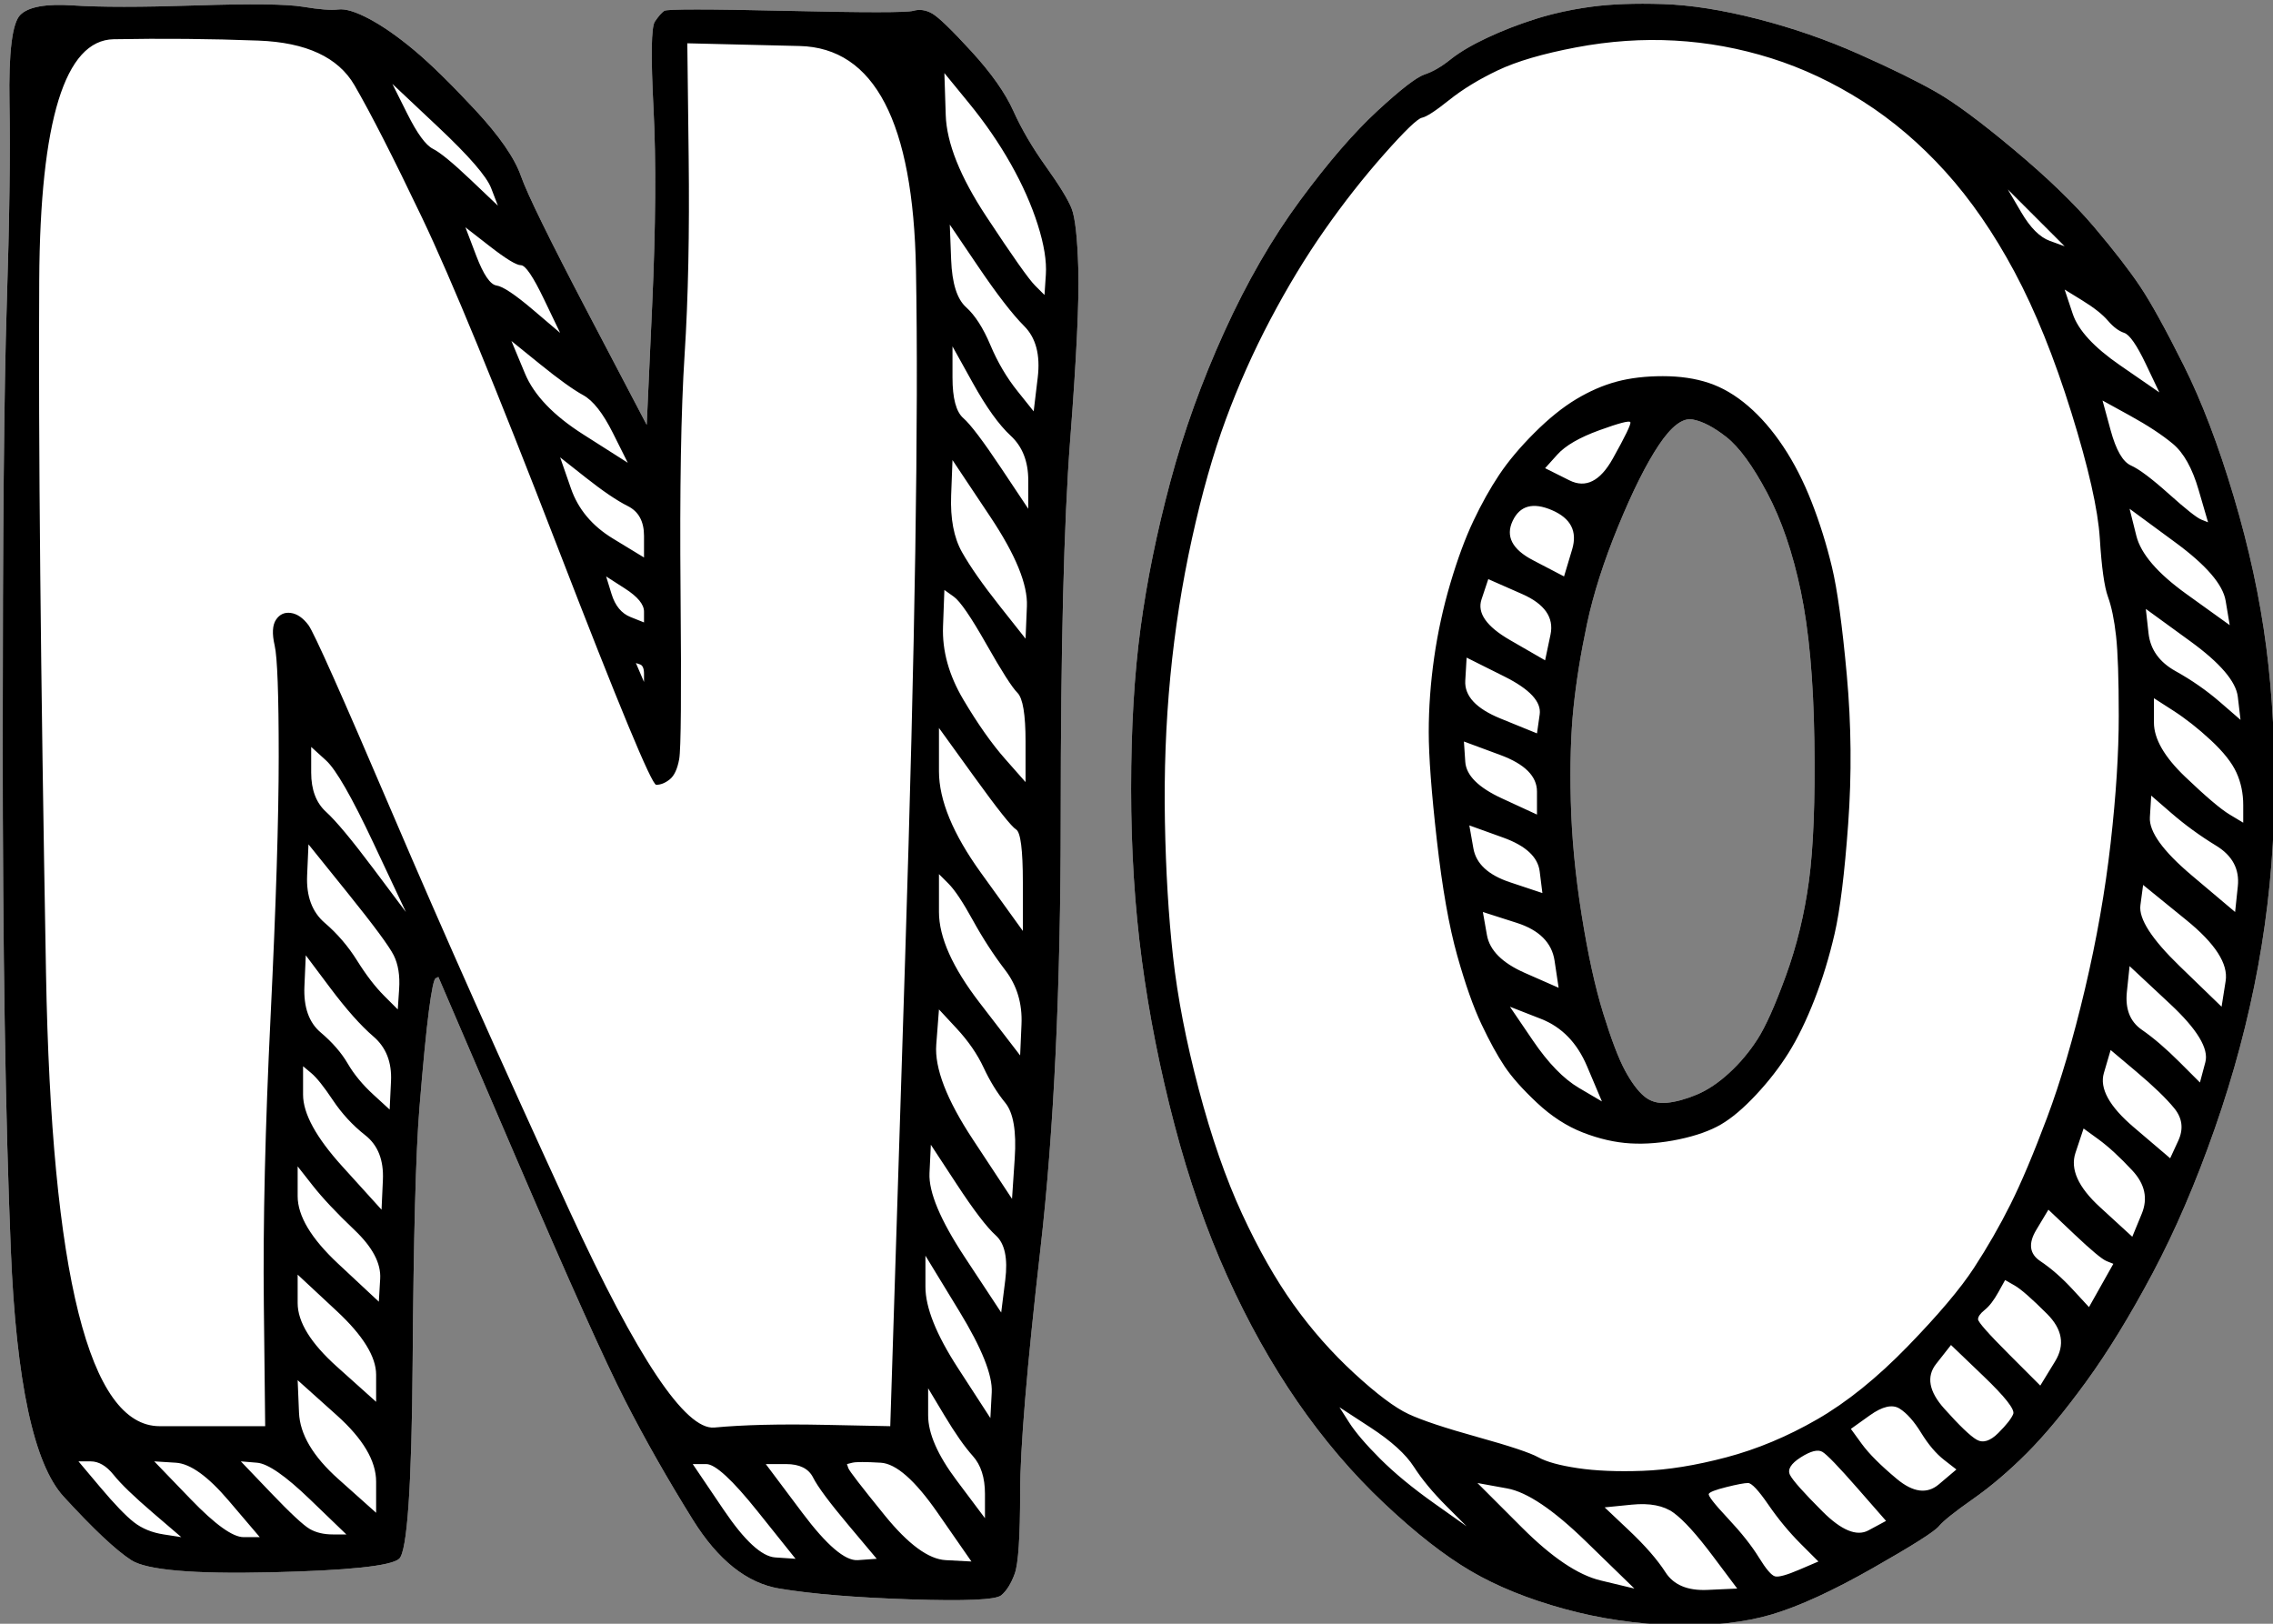
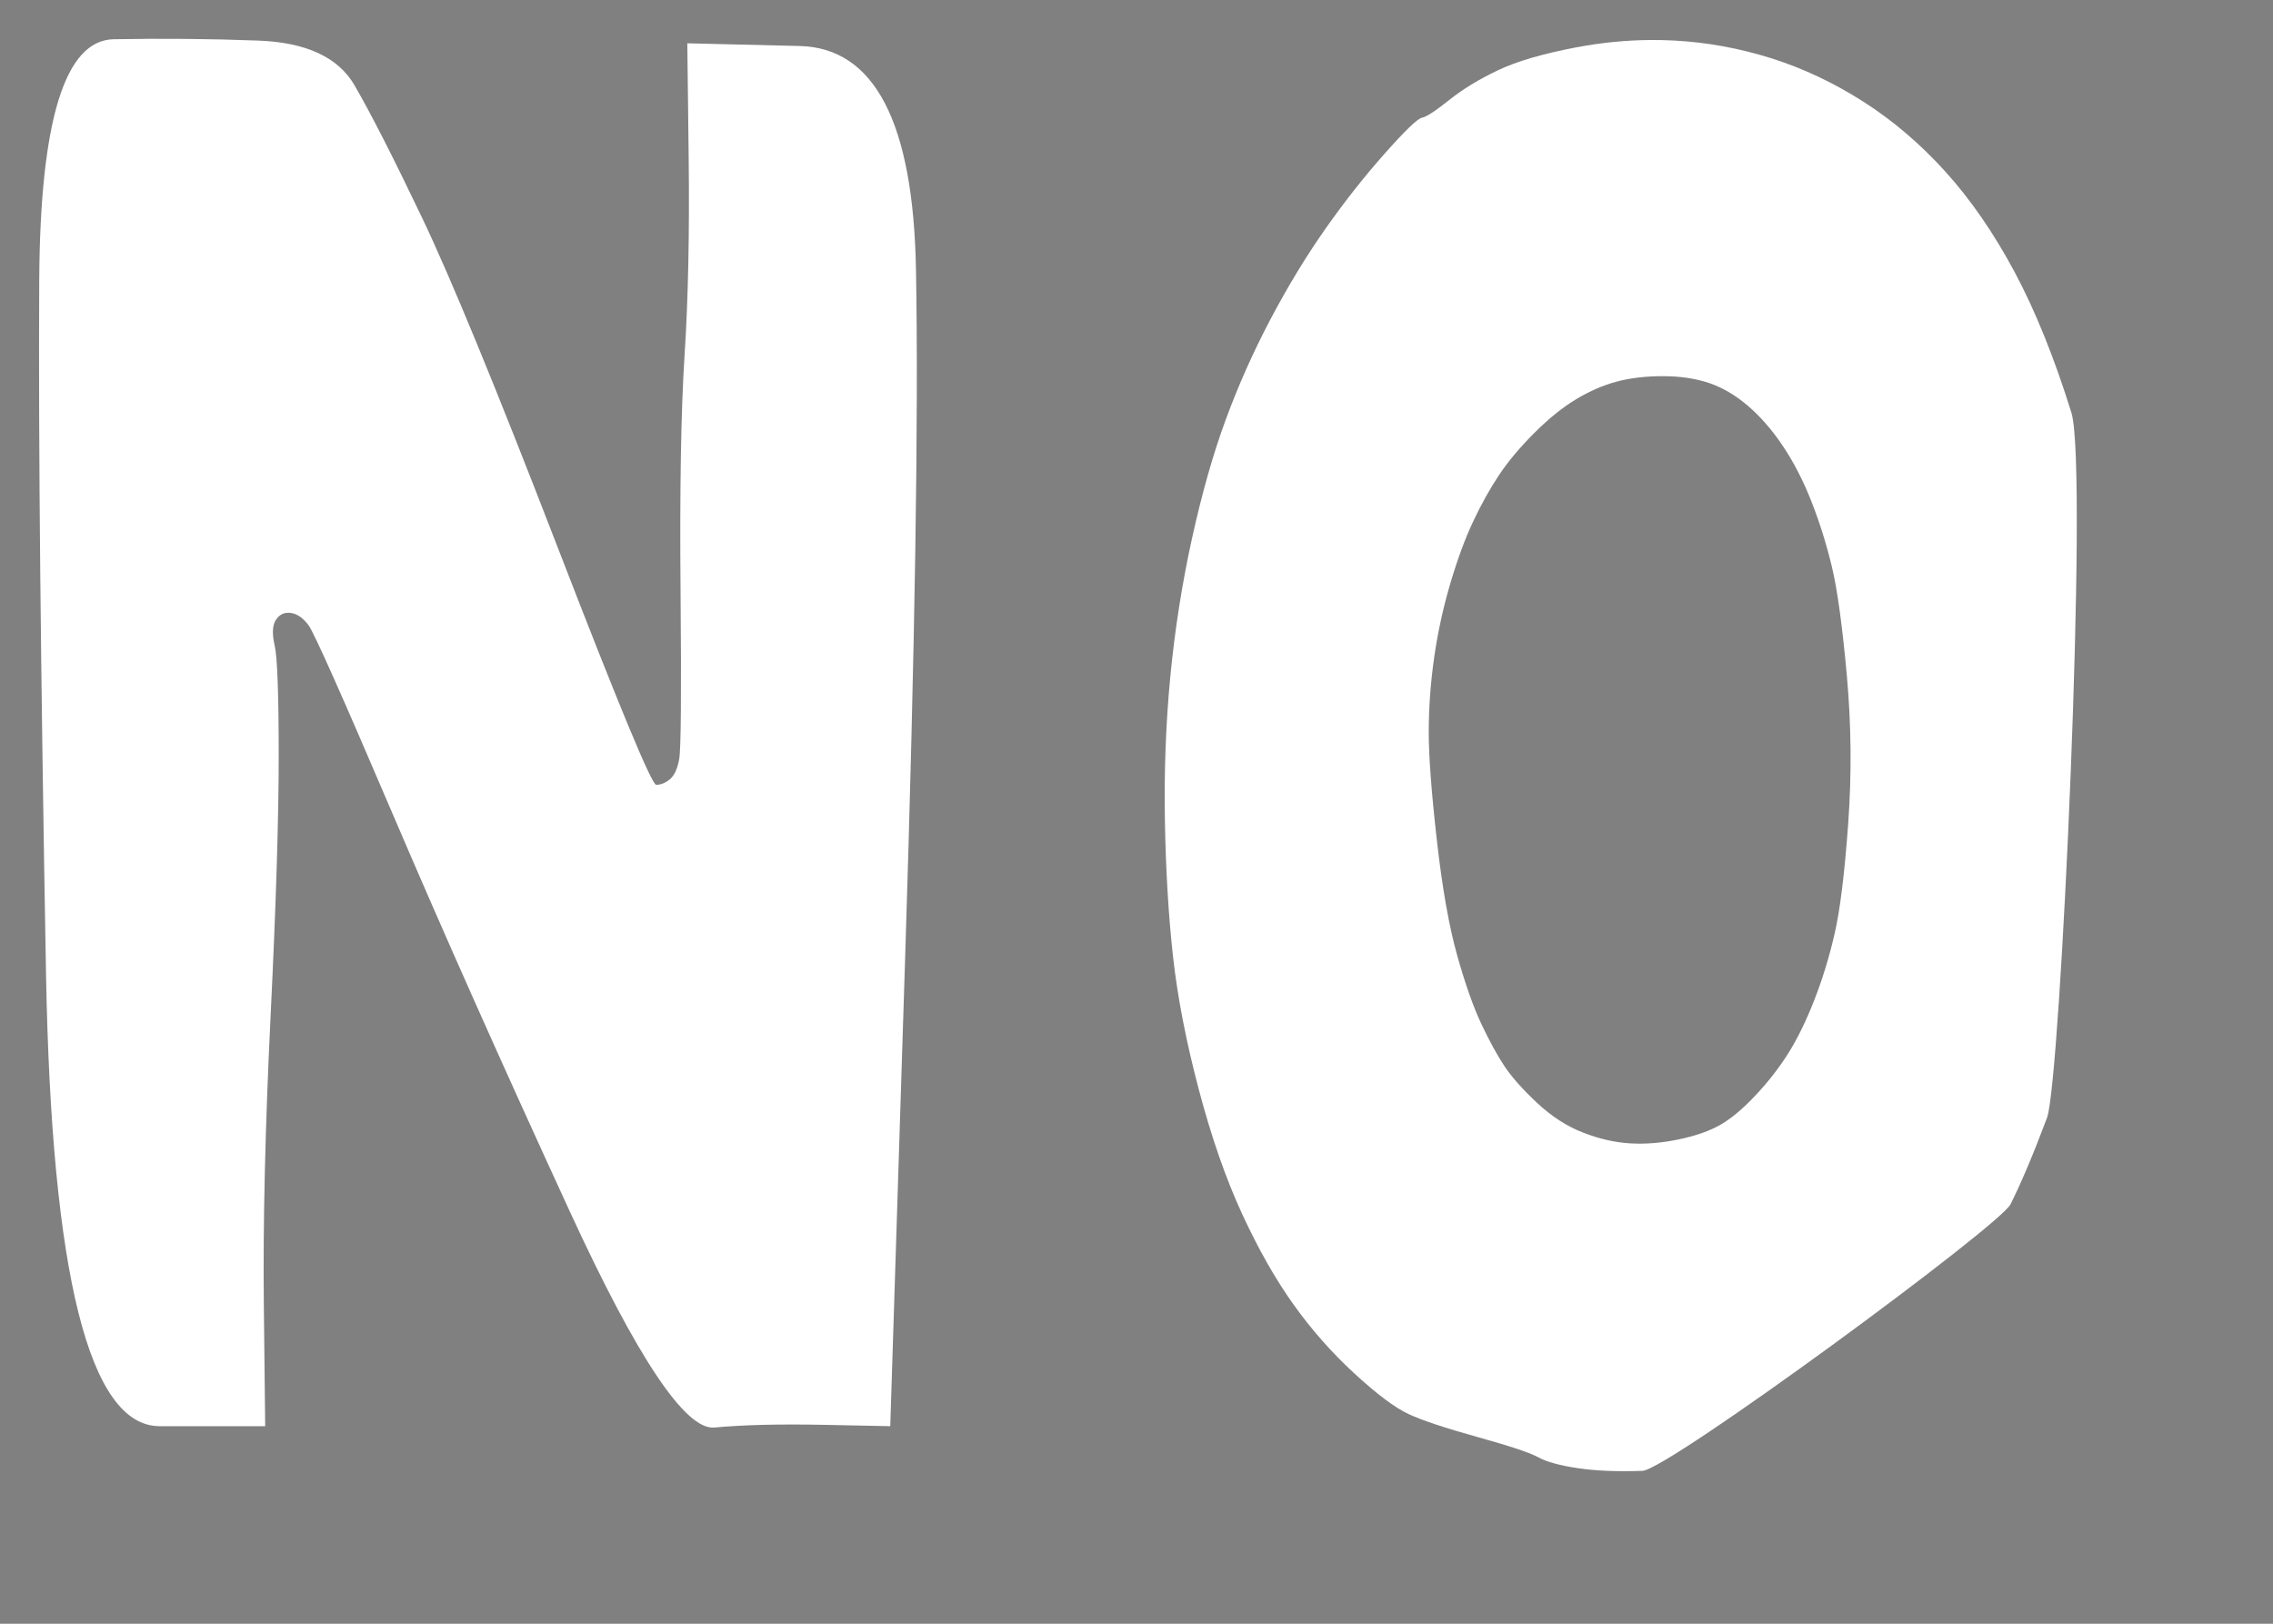
<svg xmlns="http://www.w3.org/2000/svg" height="100%" stroke-miterlimit="10" style="fill-rule:nonzero;clip-rule:evenodd;stroke-linecap:round;stroke-linejoin:round;" version="1.1" viewBox="0 0 840 600" width="100%" xml:space="preserve">
  <rect x="0" y="0" width="840" height="600" fill="#808080" stroke="none" />
  <defs />
  <clipPath id="ArtboardFrame">
    <rect height="600" width="840" x="0" y="0" />
  </clipPath>
  <g clip-path="url(#ArtboardFrame)" id="Layer-1">
-     <path d="M7.5 5.5C4.5 8.5 3.167 19.333 3.5 38C3.833 56.667 3.5 81.5 2.5 112.5C1.5 143.5 1 197.333 1 274C1 350.667 2 413.333 4 462C6 510.667 12.5 541 23.5 553C34.5 565 42.833 572.833 48.5 576.5C54.167 580.167 71.333 581.667 100 581C128.667 580.333 144.5 578.667 147.5 576C150.5 573.333 152.167 549 152.5 503C152.833 457 153.667 425.833 155 409.5C156.333 393.167 157.5 381.167 158.5 373.5C159.5 365.833 160.333 361.833 161 361.5C161.333 361.333 161.667 361.167 162 361C171.667 383.5 181.333 406 191 428.5C210.333 473.5 223.667 503.167 231 517.5C238.333 531.833 246.667 546.5 256 561.5C265.333 576.5 276 585 288 587C300 589 316.167 590.333 336.5 591C356.833 591.667 368 591.167 370 589.5C372 587.833 373.667 585.167 375 581.5C376.333 577.833 377 567.833 377 551.5C377 535.167 379.5 505.167 384.5 461.5C389.5 417.833 392 364.667 392 302C392 239.333 393.167 192.833 395.5 162.5C397.833 132.167 398.833 111.167 398.5 99.5C398.167 87.833 397.333 80.333 396 77C394.667 73.667 391.5 68.5 386.5 61.5C381.5 54.5 377.5 47.667 374.5 41C371.5 34.333 366.333 27 359 19C351.667 11 346.833 6.333 344.5 5C342.167 3.667 339.833 3.333 337.5 4C335.167 4.667 319.5 4.667 290.5 4C261.5 3.333 246.5 3.333 245.5 4C244.5 4.667 243.333 6 242 8C240.667 10 240.5 20.667 241.5 40C242.5 59.333 242.333 83.667 241 113C240.333 127.667 239.667 142.333 239 157C231.833 143.333 224.667 129.667 217.5 116C203.167 88.667 194.833 71.667 192.5 65C190.167 58.333 184.5 50.167 175.5 40.5C166.5 30.833 159 23.5 153 18.5C147 13.5 141.5 9.667 136.5 7C131.5 4.333 127.667 3.167 125 3.5C122.333 3.833 118 3.5 112 2.5C106 1.5 92.833 1.333 72.5 2C52.167 2.667 37 2.667 27 2C17 1.333 10.5 2.5 7.5 5.5Z" fill="#ffffff" fill-rule="nonzero" opacity="1" stroke="none" />
    <path d="M95.5 15C113.167 15.667 125 21.167 131 31.5C137 41.833 145.333 58.167 156 80.5C166.667 102.833 183.333 143.333 206 202C228.667 260.667 240.833 290 242.5 290C244.167 290 245.833 289.333 247.5 288C249.167 286.667 250.333 284.167 251 280.5C251.667 276.833 251.833 256.167 251.5 218.5C251.167 180.833 251.667 151.667 253 131C254.333 110.333 254.833 86 254.5 58C254.333 44 254.167 30 254 16C267.833 16.333 281.667 16.667 295.5 17C323.167 17.667 337.5 45.167 338.5 99.5C339.5 153.833 338.167 238.667 334.5 354C332.667 411.667 330.833 469.333 329 527C320.833 526.833 312.667 526.667 304.5 526.5C288.167 526.167 274.667 526.5 264 527.5C253.333 528.5 235.5 501.833 210.5 447.5C185.5 393.167 163.667 344.167 145 300.5C126.333 256.833 116 233.667 114 231C112 228.333 109.833 226.833 107.5 226.5C105.167 226.167 103.333 227 102 229C100.667 231 100.5 234.167 101.5 238.5C102.5 242.833 103 256.5 103 279.5C103 302.5 102 334.5 100 375.5C98 416.5 97.167 452 97.5 482C97.667 497 97.833 512 98 527C85 527 72 527 59 527C33 527 19 471.167 17 359.5C15 247.833 14.167 162.5 14.5 103.5C14.833 44.5 24 14.833 42 14.5C60 14.167 77.833 14.333 95.5 15Z" fill="#ffffff" fill-rule="nonzero" opacity="1" stroke="none" />
-     <path d="M600.125 1.5C595.708 1.667 591.667 2 588 2.5C580.667 3.5 573.833 5 567.5 7C561.167 9 555.167 11.333 549.5 14C543.833 16.667 539.333 19.333 536 22C532.667 24.667 529.5 26.5 526.5 27.5C523.5 28.5 517.667 33 509 41C500.333 49 490.833 60 480.5 74C470.167 88 460.833 104.167 452.5 122.5C444.167 140.833 437.5 159.333 432.5 178C427.5 196.667 423.833 214.667 421.5 232C419.167 249.333 418 269.167 418 291.5C418 313.833 419.333 335 422 355C424.667 375 428.667 395.167 434 415.5C439.333 435.833 445.833 454.5 453.5 471.5C461.167 488.5 469.833 504 479.5 518C489.167 532 499.833 544.5 511.5 555.5C523.167 566.5 533.833 574.833 543.5 580.5C553.167 586.167 564.667 590.833 578 594.5C591.333 598.167 605 600.167 619 600.5C633 600.833 645 599.5 655 596.5C665 593.5 677.333 587.833 692 579.5C706.667 571.167 714.833 566 716.5 564C718.167 562 722.333 558.667 729 554C735.667 549.333 742.333 543.667 749 537C755.667 530.333 763 521.5 771 510.5C779 499.5 787.167 486.167 795.5 470.5C803.833 454.833 811.5 437 818.5 417C825.5 397 830.833 377 834.5 357C838.167 337 840.167 316.833 840.5 296.5C840.833 276.167 839.833 257 837.5 239C835.167 221 831.167 202.5 825.5 183.5C819.833 164.5 813.667 148.333 807 135C800.333 121.667 795 112 791 106C787 100 781.333 92.667 774 84C766.667 75.333 756.833 65.833 744.5 55.5C732.167 45.167 722.5 38 715.5 34C708.5 30 699 25.333 687 20C675 14.667 662.5 10.333 649.5 7C636.5 3.667 624.833 1.833 614.5 1.5C609.333 1.333 604.542 1.333 600.125 1.5ZM625.5 155C629.167 155.667 633.333 157.833 638 161.5C642.667 165.167 647.667 172 653 182C658.333 192 662.5 204.167 665.5 218.5C668.5 232.833 670.167 251.167 670.5 273.5C670.833 295.833 670.167 313.167 668.5 325.5C666.833 337.833 664 349.5 660 360.5C656 371.5 652.5 379.333 649.5 384C646.5 388.667 643 392.833 639 396.5C635 400.167 631 402.833 627 404.5C623 406.167 619.333 407.167 616 407.5C612.667 407.833 609.833 407 607.5 405C605.167 403 602.833 399.833 600.5 395.5C598.167 391.167 595.5 384.167 592.5 374.5C589.5 364.833 586.833 352.667 584.5 338C582.167 323.333 580.833 309.333 580.5 296C580.167 282.667 580.5 271.167 581.5 261.5C582.5 251.833 584.167 241.5 586.5 230.5C588.833 219.5 592.667 207.5 598 194.5C603.333 181.5 608.333 171.5 613 164.5C617.667 157.5 621.833 154.333 625.5 155Z" fill="#ffffff" fill-rule="nonzero" opacity="1" stroke="none" />
    <path d="M609.969 14.781C600.906 14.844 591.75 15.75 582.5 17.5C570.167 19.833 560.5 22.667 553.5 26C546.5 29.333 540.5 33 535.5 37C530.5 41 527.167 43.167 525.5 43.5C523.833 43.833 519.167 48.333 511.5 57C503.833 65.667 496.5 75 489.5 85C482.5 95 475.833 106 469.5 118C463.167 130 457.667 142.333 453 155C448.333 167.667 444.167 182.333 440.5 199C436.833 215.667 434.167 232.667 432.5 250C430.833 267.333 430.167 285.167 430.5 303.5C430.833 321.833 431.833 338.5 433.5 353.5C435.167 368.5 438.333 384.833 443 402.5C447.667 420.167 453 435.5 459 448.5C465 461.5 471.333 472.667 478 482C484.667 491.333 492.167 499.833 500.5 507.5C508.833 515.167 515.5 520.167 520.5 522.5C525.5 524.833 534 527.667 546 531C558 534.333 565.5 536.833 568.5 538.5C571.5 540.167 576.333 541.5 583 542.5C589.667 543.5 597.667 543.833 607 543.5C616.333 543.167 739 453 743 445C747 437 751.5 426.333 756.5 413C761.5 399.667 771.833 172.833 765.5 152.5C759.167 132.167 752.167 114.833 744.5 100.5C736.833 86.167 728.333 73.833 719 63.5C709.667 53.167 699.5 44.5 688.5 37.5C677.5 30.5 666.167 25.167 654.5 21.5C642.833 17.833 631 15.667 619 15C616 14.833 612.99 14.76 609.969 14.781ZM614.5 139C620.833 139 626.5 139.833 631.5 141.5C636.5 143.167 641.333 146 646 150C650.667 154 655 159 659 165C663 171 666.5 177.833 669.5 185.5C672.5 193.167 675 201.167 677 209.5C679 217.833 680.833 231.167 682.5 249.5C684.167 267.833 684.333 286.167 683 304.5C681.667 322.833 680 336.333 678 345C676 353.667 673.5 361.833 670.5 369.5C667.5 377.167 664.333 383.667 661 389C657.667 394.333 653.667 399.5 649 404.5C644.333 409.5 640 413.167 636 415.5C632 417.833 626.833 419.667 620.5 421C614.167 422.333 608.167 422.833 602.5 422.5C596.833 422.167 591 420.833 585 418.5C579 416.167 573.333 412.5 568 407.5C562.667 402.5 558.667 398 556 394C553.333 390 550.5 384.833 547.5 378.5C544.5 372.167 541.5 363.667 538.5 353C535.5 342.333 533 328.167 531 310.5C529 292.833 528 279.5 528 270.5C528 261.5 528.667 252.333 530 243C531.333 233.667 533.333 224.5 536 215.5C538.667 206.5 541.5 198.833 544.5 192.5C547.5 186.167 550.667 180.5 554 175.5C557.333 170.5 561.667 165.333 567 160C572.333 154.667 577.5 150.5 582.5 147.5C587.5 144.5 592.5 142.333 597.5 141C602.5 139.667 608.167 139 614.5 139Z" fill="#ffffff" fill-rule="nonzero" opacity="1" stroke="none" />
-     <path d="M7.5 5.5C4.5 8.5 3.167 19.333 3.5 38C3.833 56.667 3.5 81.5 2.5 112.5C1.5 143.5 1 197.333 1 274C1 350.667 2 413.333 4 462C6 510.667 12.5 541 23.5 553C34.5 565 42.833 572.833 48.5 576.5C54.167 580.167 71.333 581.667 100 581C128.667 580.333 144.5 578.667 147.5 576C150.5 573.333 152.167 549 152.5 503C152.833 457 153.667 425.833 155 409.5C156.333 393.167 157.5 381.167 158.5 373.5C159.5 365.833 160.333 361.833 161 361.5C161.333 361.333 161.667 361.167 162 361C171.667 383.5 181.333 406 191 428.5C210.333 473.5 223.667 503.167 231 517.5C238.333 531.833 246.667 546.5 256 561.5C265.333 576.5 276 585 288 587C300 589 316.167 590.333 336.5 591C356.833 591.667 368 591.167 370 589.5C372 587.833 373.667 585.167 375 581.5C376.333 577.833 377 567.833 377 551.5C377 535.167 379.5 505.167 384.5 461.5C389.5 417.833 392 364.667 392 302C392 239.333 393.167 192.833 395.5 162.5C397.833 132.167 398.833 111.167 398.5 99.5C398.167 87.833 397.333 80.333 396 77C394.667 73.667 391.5 68.5 386.5 61.5C381.5 54.5 377.5 47.667 374.5 41C371.5 34.333 366.333 27 359 19C351.667 11 346.833 6.333 344.5 5C342.167 3.667 339.833 3.333 337.5 4C335.167 4.667 319.5 4.667 290.5 4C261.5 3.333 246.5 3.333 245.5 4C244.5 4.667 243.333 6 242 8C240.667 10 240.5 20.667 241.5 40C242.5 59.333 242.333 83.667 241 113C240.333 127.667 239.667 142.333 239 157C231.833 143.333 224.667 129.667 217.5 116C203.167 88.667 194.833 71.667 192.5 65C190.167 58.333 184.5 50.167 175.5 40.5C166.5 30.833 159 23.5 153 18.5C147 13.5 141.5 9.667 136.5 7C131.5 4.333 127.667 3.167 125 3.5C122.333 3.833 118 3.5 112 2.5C106 1.5 92.833 1.333 72.5 2C52.167 2.667 37 2.667 27 2C17 1.333 10.5 2.5 7.5 5.5ZM588 2.5C580.667 3.5 573.833 5 567.5 7C561.167 9 555.167 11.333 549.5 14C543.833 16.667 539.333 19.333 536 22C532.667 24.667 529.5 26.5 526.5 27.5C523.5 28.5 517.667 33 509 41C500.333 49 490.833 60 480.5 74C470.167 88 460.833 104.167 452.5 122.5C444.167 140.833 437.5 159.333 432.5 178C427.5 196.667 423.833 214.667 421.5 232C419.167 249.333 418 269.167 418 291.5C418 313.833 419.333 335 422 355C424.667 375 428.667 395.167 434 415.5C439.333 435.833 445.833 454.5 453.5 471.5C461.167 488.5 469.833 504 479.5 518C489.167 532 499.833 544.5 511.5 555.5C523.167 566.5 533.833 574.833 543.5 580.5C553.167 586.167 564.667 590.833 578 594.5C591.333 598.167 605 600.167 619 600.5C633 600.833 645 599.5 655 596.5C665 593.5 677.333 587.833 692 579.5C706.667 571.167 714.833 566 716.5 564C718.167 562 722.333 558.667 729 554C735.667 549.333 742.333 543.667 749 537C755.667 530.333 763 521.5 771 510.5C779 499.5 787.167 486.167 795.5 470.5C803.833 454.833 811.5 437 818.5 417C825.5 397 830.833 377 834.5 357C838.167 337 840.167 316.833 840.5 296.5C840.833 276.167 839.833 257 837.5 239C835.167 221 831.167 202.5 825.5 183.5C819.833 164.5 813.667 148.333 807 135C800.333 121.667 795 112 791 106C787 100 781.333 92.667 774 84C766.667 75.333 756.833 65.833 744.5 55.5C732.167 45.167 722.5 38 715.5 34C708.5 30 699 25.333 687 20C675 14.667 662.5 10.333 649.5 7C636.5 3.667 624.833 1.833 614.5 1.5C604.167 1.167 595.333 1.5 588 2.5ZM95.5 15C113.167 15.667 125 21.167 131 31.5C137 41.833 145.333 58.167 156 80.5C166.667 102.833 183.333 143.333 206 202C228.667 260.667 240.833 290 242.5 290C244.167 290 245.833 289.333 247.5 288C249.167 286.667 250.333 284.167 251 280.5C251.667 276.833 251.833 256.167 251.5 218.5C251.167 180.833 251.667 151.667 253 131C254.333 110.333 254.833 86 254.5 58C254.333 44 254.167 30 254 16C267.833 16.333 281.667 16.667 295.5 17C323.167 17.667 337.5 45.167 338.5 99.5C339.5 153.833 338.167 238.667 334.5 354C332.667 411.667 330.833 469.333 329 527C320.833 526.833 312.667 526.667 304.5 526.5C288.167 526.167 274.667 526.5 264 527.5C253.333 528.5 235.5 501.833 210.5 447.5C185.5 393.167 163.667 344.167 145 300.5C126.333 256.833 116 233.667 114 231C112 228.333 109.833 226.833 107.5 226.5C105.167 226.167 103.333 227 102 229C100.667 231 100.5 234.167 101.5 238.5C102.5 242.833 103 256.5 103 279.5C103 302.5 102 334.5 100 375.5C98 416.5 97.167 452 97.5 482C97.667 497 97.833 512 98 527C85 527 72 527 59 527C33 527 19 471.167 17 359.5C15 247.833 14.167 162.5 14.5 103.5C14.833 44.5 24 14.833 42 14.5C60 14.167 77.833 14.333 95.5 15ZM619 15C631 15.667 642.833 17.833 654.5 21.5C666.167 25.167 677.5 30.5 688.5 37.5C699.5 44.5 709.667 53.167 719 63.5C728.333 73.833 736.833 86.167 744.5 100.5C752.167 114.833 759.167 132.167 765.5 152.5C771.833 172.833 775.333 188.333 776 199C776.667 209.667 777.667 216.833 779 220.5C780.333 224.167 781.333 229 782 235C782.667 241 783 250.833 783 264.5C783 278.167 782 293.833 780 311.5C778 329.167 774.833 347.167 770.5 365.5C766.167 383.833 761.5 399.667 756.5 413C751.5 426.333 747 437 743 445C739 453 734.5 460.833 729.5 468.5C724.5 476.167 716.333 485.833 705 497.5C693.667 509.167 682.5 518.167 671.5 524.5C660.5 530.833 649.333 535.5 638 538.5C626.667 541.5 616.333 543.167 607 543.5C597.667 543.833 589.667 543.5 583 542.5C576.333 541.5 571.5 540.167 568.5 538.5C565.5 536.833 558 534.333 546 531C534 527.667 525.5 524.833 520.5 522.5C515.5 520.167 508.833 515.167 500.5 507.5C492.167 499.833 484.667 491.333 478 482C471.333 472.667 465 461.5 459 448.5C453 435.5 447.667 420.167 443 402.5C438.333 384.833 435.167 368.5 433.5 353.5C431.833 338.5 430.833 321.833 430.5 303.5C430.167 285.167 430.833 267.333 432.5 250C434.167 232.667 436.833 215.667 440.5 199C444.167 182.333 448.333 167.667 453 155C457.667 142.333 463.167 130 469.5 118C475.833 106 482.5 95 489.5 85C496.5 75 503.833 65.667 511.5 57C519.167 48.333 523.833 43.833 525.5 43.5C527.167 43.167 530.5 41 535.5 37C540.5 33 546.5 29.333 553.5 26C560.5 22.667 570.167 19.833 582.5 17.5C594.833 15.167 607 14.333 619 15ZM349 27C352 30.667 355 34.333 358 38C364 45.333 369.167 52.833 373.5 60.5C377.833 68.167 381.167 75.667 383.5 83C385.833 90.333 386.833 96.5 386.5 101.5C386.333 104 386.167 106.5 386 109C384.833 107.833 383.667 106.667 382.5 105.5C380.167 103.167 374.167 94.667 364.5 80C354.833 65.333 349.833 52.833 349.5 42.5C349.333 37.333 349.167 32.167 349 27ZM145 31C150.667 36.333 156.333 41.667 162 47C173.333 57.667 179.833 65.167 181.5 69.5C182.333 71.667 183.167 73.833 184 76C180.667 72.833 177.333 69.667 174 66.5C167.333 60.167 162.667 56.333 160 55C157.333 53.667 154.167 49.333 150.5 42C148.667 38.333 146.833 34.667 145 31ZM742 70C745.5 73.5 749 77 752.5 80.5C756 84 759.5 87.5 763 91C761.167 90.333 759.333 89.667 757.5 89C753.833 87.667 750.333 84.167 747 78.5C745.333 75.667 743.667 72.833 742 70ZM351 83C354.5 88.167 358 93.333 361.5 98.5C368.5 108.833 374.167 116.167 378.5 120.5C382.833 124.833 384.5 131.167 383.5 139.5C383 143.667 382.5 147.833 382 152C380 149.5 378 147 376 144.5C372 139.5 368.667 133.833 366 127.5C363.333 121.167 360.333 116.5 357 113.5C353.667 110.5 351.833 104.667 351.5 96C351.333 91.667 351.167 87.333 351 83ZM172 84C175 86.333 178 88.667 181 91C187 95.667 190.833 98 192.5 98C194.167 98 197 102.167 201 110.5C203 114.667 205 118.833 207 123C203.667 120.167 200.333 117.333 197 114.5C190.333 108.833 185.833 105.833 183.5 105.5C181.167 105.167 178.667 101.5 176 94.5C174.667 91 173.333 87.5 172 84ZM763 107C765.167 108.333 767.333 109.667 769.5 111C773.833 113.667 777 116.167 779 118.5C781 120.833 783 122.333 785 123C787 123.667 789.667 127.5 793 134.5C794.667 138 796.333 141.5 798 145C793.167 141.667 788.333 138.333 783.5 135C773.833 128.333 768 122 766 116C765 113 764 110 763 107ZM189 126C192.5 128.833 196 131.667 199.5 134.5C206.5 140.167 211.833 144 215.5 146C219.167 148 222.833 152.667 226.5 160C228.333 163.667 230.167 167.333 232 171C226.5 167.5 221 164 215.5 160.5C204.5 153.5 197.333 146 194 138C192.333 134 190.667 130 189 126ZM352 128C354.5 132.5 357 137 359.5 141.5C364.5 150.5 369.167 157 373.5 161C377.833 165 380 170.5 380 177.5C380 181 380 184.5 380 188C376.667 183 373.333 178 370 173C363.333 163 358.667 156.833 356 154.5C353.333 152.167 352 147.167 352 139.5C352 135.667 352 131.833 352 128ZM597.5 141C592.5 142.333 587.5 144.5 582.5 147.5C577.5 150.5 572.333 154.667 567 160C561.667 165.333 557.333 170.5 554 175.5C550.667 180.5 547.5 186.167 544.5 192.5C541.5 198.833 538.667 206.5 536 215.5C533.333 224.5 531.333 233.667 530 243C528.667 252.333 528 261.5 528 270.5C528 279.5 529 292.833 531 310.5C533 328.167 535.5 342.333 538.5 353C541.5 363.667 544.5 372.167 547.5 378.5C550.5 384.833 553.333 390 556 394C558.667 398 562.667 402.5 568 407.5C573.333 412.5 579 416.167 585 418.5C591 420.833 596.833 422.167 602.5 422.5C608.167 422.833 614.167 422.333 620.5 421C626.833 419.667 632 417.833 636 415.5C640 413.167 644.333 409.5 649 404.5C653.667 399.5 657.667 394.333 661 389C664.333 383.667 667.5 377.167 670.5 369.5C673.5 361.833 676 353.667 678 345C680 336.333 681.667 322.833 683 304.5C684.333 286.167 684.167 267.833 682.5 249.5C680.833 231.167 679 217.833 677 209.5C675 201.167 672.5 193.167 669.5 185.5C666.5 177.833 663 171 659 165C655 159 650.667 154 646 150C641.333 146 636.5 143.167 631.5 141.5C626.5 139.833 620.833 139 614.5 139C608.167 139 602.5 139.667 597.5 141ZM777 148C780.333 149.833 783.667 151.667 787 153.5C793.667 157.167 799 160.667 803 164C807 167.333 810.167 173 812.5 181C813.667 185 814.833 189 816 193C815.167 192.667 814.333 192.333 813.5 192C811.833 191.333 807.833 188.167 801.5 182.5C795.167 176.833 790.5 173.333 787.5 172C784.5 170.667 782 166.333 780 159C779 155.333 778 151.667 777 148ZM625.5 155C629.167 155.667 633.333 157.833 638 161.5C642.667 165.167 647.667 172 653 182C658.333 192 662.5 204.167 665.5 218.5C668.5 232.833 670.167 251.167 670.5 273.5C670.833 295.833 670.167 313.167 668.5 325.5C666.833 337.833 664 349.5 660 360.5C656 371.5 652.5 379.333 649.5 384C646.5 388.667 643 392.833 639 396.5C635 400.167 631 402.833 627 404.5C623 406.167 619.333 407.167 616 407.5C612.667 407.833 609.833 407 607.5 405C605.167 403 602.833 399.833 600.5 395.5C598.167 391.167 595.5 384.167 592.5 374.5C589.5 364.833 586.833 352.667 584.5 338C582.167 323.333 580.833 309.333 580.5 296C580.167 282.667 580.5 271.167 581.5 261.5C582.5 251.833 584.167 241.5 586.5 230.5C588.833 219.5 592.667 207.5 598 194.5C603.333 181.5 608.333 171.5 613 164.5C617.667 157.5 621.833 154.333 625.5 155ZM602.5 156C602.833 156.667 600.667 161.167 596 169.5C591.333 177.833 586 180.5 580 177.5C577 176 574 174.5 571 173C572.5 171.333 574 169.667 575.5 168C578.5 164.667 583.667 161.667 591 159C598.333 156.333 602.167 155.333 602.5 156ZM207 169C210.167 171.5 213.333 174 216.5 176.5C222.833 181.5 228 185 232 187C236 189 238 192.667 238 198C238 200.667 238 203.333 238 206C234.167 203.667 230.333 201.333 226.5 199C218.833 194.333 213.667 188.167 211 180.5C209.667 176.667 208.333 172.833 207 169ZM352 170C356.667 177 361.333 184 366 191C375.333 205 379.833 216 379.5 224C379.333 228 379.167 232 379 236C375.833 232 372.667 228 369.5 224C363.167 216 358.5 209.333 355.5 204C352.5 198.667 351.167 191.667 351.5 183C351.667 178.667 351.833 174.333 352 170ZM573.5 188.5C580.5 191.5 583 196.333 581 203C580 206.333 579 209.667 578 213C574.167 211 570.333 209 566.5 207C558.833 203 556.333 198.167 559 192.5C561.667 186.833 566.5 185.5 573.5 188.5ZM787 188C792.667 192.167 798.333 196.333 804 200.5C815.333 208.833 821.5 216 822.5 222C823 225 823.5 228 824 231C818.667 227.167 813.333 223.333 808 219.5C797.333 211.833 791.167 204.667 789.5 198C788.667 194.667 787.833 191.333 787 188ZM224 213C226.333 214.5 228.667 216 231 217.5C235.667 220.5 238 223.333 238 226C238 227.333 238 228.667 238 230C236.333 229.333 234.667 228.667 233 228C229.667 226.667 227.333 223.833 226 219.5C225.333 217.333 224.667 215.167 224 213ZM550 214C554.167 215.833 558.333 217.667 562.5 219.5C570.833 223.167 574.333 228.167 573 234.5C572.333 237.667 571.667 240.833 571 244C566.667 241.5 562.333 239 558 236.5C549.333 231.5 545.833 226.5 547.5 221.5C548.333 219 549.167 216.5 550 214ZM349 218C350.167 218.833 351.333 219.667 352.5 220.5C354.833 222.167 358.833 228 364.5 238C370.167 248 374 254 376 256C378 258 379 264 379 274C379 279 379 284 379 289C376.5 286.167 374 283.333 371.5 280.5C366.5 274.833 361.333 267.5 356 258.5C350.667 249.5 348.167 240.5 348.5 231.5C348.667 227 348.833 222.5 349 218ZM793 225C798.5 229 804 233 809.5 237C820.5 245 826.333 251.833 827 257.5C827.333 260.333 827.667 263.167 828 266C825.5 263.833 823 261.667 820.5 259.5C815.5 255.167 810 251.333 804 248C798 244.667 794.667 240 794 234C793.667 231 793.333 228 793 225ZM542 243C546.667 245.333 551.333 247.667 556 250C565.333 254.667 569.667 259.333 569 264C568.667 266.333 568.333 268.667 568 271C563.5 269.167 559 267.333 554.5 265.5C545.5 261.833 541.167 257.167 541.5 251.5C541.667 248.667 541.833 245.833 542 243ZM235 245C235.5 245.167 236 245.333 236.5 245.5C237.5 245.833 238 247 238 249C238 250 238 251 238 252C237.5 250.833 237 249.667 236.5 248.5C236 247.333 235.5 246.167 235 245ZM796 258C798.333 259.5 800.667 261 803 262.5C807.667 265.5 812.333 269.167 817 273.5C821.667 277.833 824.833 281.833 826.5 285.5C828.167 289.167 829 293.167 829 297.5C829 299.667 829 301.833 829 304C827.333 303 825.667 302 824 301C820.667 299 815.167 294.333 807.5 287C799.833 279.667 796 273 796 267C796 264 796 261 796 258ZM347 269C351.333 275 355.667 281 360 287C368.667 299 373.833 305.5 375.5 306.5C377.167 307.5 378 314 378 326C378 332 378 338 378 344C372.833 336.833 367.667 329.667 362.5 322.5C352.167 308.167 347 295.667 347 285C347 279.667 347 274.333 347 269ZM541 274C545.5 275.667 550 277.333 554.5 279C563.5 282.333 568 286.833 568 292.5C568 295.333 568 298.167 568 301C563.667 299 559.333 297 555 295C546.333 291 541.833 286.5 541.5 281.5C541.333 279 541.167 276.5 541 274ZM115 276C116.833 277.667 118.667 279.333 120.5 281C124.167 284.333 130 294.5 138 311.5C142 320 146 328.5 150 337C146 331.667 142 326.333 138 321C130 310.333 124.167 303.333 120.5 300C116.833 296.667 115 291.833 115 285.5C115 282.333 115 279.167 115 276ZM795 294C797.5 296.167 800 298.333 802.5 300.5C807.5 304.833 813 308.833 819 312.5C825 316.167 827.667 321.167 827 327.5C826.667 330.667 826.333 333.833 826 337C820.667 332.5 815.333 328 810 323.5C799.333 314.5 794.167 307.333 794.5 302C794.667 299.333 794.833 296.667 795 294ZM543 305C547.167 306.5 551.333 308 555.5 309.5C563.833 312.5 568.333 316.667 569 322C569.333 324.667 569.667 327.333 570 330C566 328.667 562 327.333 558 326C550 323.333 545.5 319.167 544.5 313.5C544 310.667 543.5 307.833 543 305ZM114 312C118.833 318 123.667 324 128.5 330C138.167 342 143.833 349.667 145.5 353C147.167 356.333 147.833 360.5 147.5 365.5C147.333 368 147.167 370.5 147 373C145.333 371.333 143.667 369.667 142 368C138.667 364.667 135.333 360.333 132 355C128.667 349.667 124.667 345 120 341C115.333 337 113.167 331.167 113.5 323.5C113.667 319.667 113.833 315.833 114 312ZM347 323C348.167 324.167 349.333 325.333 350.5 326.5C352.833 328.833 355.833 333.333 359.5 340C363.167 346.667 367.167 352.833 371.5 358.5C375.833 364.167 377.833 370.833 377.5 378.5C377.333 382.333 377.167 386.167 377 390C372 383.5 367 377 362 370.5C352 357.5 347 346.333 347 337C347 332.333 347 327.667 347 323ZM792 327C797.333 331.333 802.667 335.667 808 340C818.667 348.667 823.5 356.167 822.5 362.5C822 365.667 821.5 368.833 821 372C815.833 367 810.667 362 805.5 357C795.167 347 790.333 339.5 791 334.5C791.333 332 791.667 329.5 792 327ZM548 337C552.167 338.333 556.333 339.667 560.5 341C568.833 343.667 573.5 348.333 574.5 355C575 358.333 575.5 361.667 576 365C571.833 363.167 567.667 361.333 563.5 359.5C555.167 355.833 550.5 351.167 549.5 345.5C549 342.667 548.5 339.833 548 337ZM113 353C116 357 119 361 122 365C128 373 133.333 379 138 383C142.667 387 144.833 392.5 144.5 399.5C144.333 403 144.167 406.5 144 410C142 408.167 140 406.333 138 404.5C134 400.833 130.833 397 128.5 393C126.167 389 122.833 385.167 118.5 381.5C114.167 377.833 112.167 372.167 112.5 364.5C112.667 360.667 112.833 356.833 113 353ZM787 357C792 361.667 797 366.333 802 371C812 380.333 816.333 387.5 815 392.5C814.333 395 813.667 397.5 813 400C810.5 397.5 808 395 805.5 392.5C800.5 387.5 795.833 383.5 791.5 380.5C787.167 377.5 785.333 372.833 786 366.5C786.333 363.333 786.667 360.167 787 357ZM558 372C561.833 373.5 565.667 375 569.5 376.5C577.167 379.5 582.833 385.333 586.5 394C588.333 398.333 590.167 402.667 592 407C589.167 405.333 586.333 403.667 583.5 402C577.833 398.667 572.167 392.833 566.5 384.5C563.667 380.333 560.833 376.167 558 372ZM347 373C349.167 375.333 351.333 377.667 353.5 380C357.833 384.667 361.167 389.5 363.5 394.5C365.833 399.5 368.5 403.833 371.5 407.5C374.5 411.167 375.667 418 375 428C374.667 433 374.333 438 374 443C369.167 435.667 364.333 428.333 359.5 421C349.833 406.333 345.333 394.667 346 386C346.333 381.667 346.667 377.333 347 373ZM780 388C783.167 390.667 786.333 393.333 789.5 396C795.833 401.333 800.5 405.833 803.5 409.5C806.5 413.167 807 417.167 805 421.5C804 423.667 803 425.833 802 428C797.5 424.167 793 420.333 788.5 416.5C779.5 408.833 775.833 402.167 777.5 396.5C778.333 393.667 779.167 390.833 780 388ZM112 394C113 394.833 114 395.667 115 396.5C117 398.167 119.667 401.5 123 406.5C126.333 411.5 130.333 415.833 135 419.5C139.667 423.167 141.833 428.667 141.5 436C141.333 439.667 141.167 443.333 141 447C136.167 441.667 131.333 436.333 126.5 431C116.833 420.333 112 411.5 112 404.5C112 401 112 397.5 112 394ZM770 417C771.833 418.333 773.667 419.667 775.5 421C779.167 423.667 783.333 427.5 788 432.5C792.667 437.5 793.833 442.833 791.5 448.5C790.333 451.333 789.167 454.167 788 457C784 453.333 780 449.667 776 446C768 438.667 765 432 767 426C768 423 769 420 770 417ZM344 423C347.167 427.833 350.333 432.667 353.5 437.5C359.833 447.167 364.667 453.5 368 456.5C371.333 459.5 372.5 465 371.5 473C371 477 370.5 481 370 485C365.5 478.167 361 471.333 356.5 464.5C347.5 450.833 343.167 440.5 343.5 433.5C343.667 430 343.833 426.5 344 423ZM110 431C111.833 433.333 113.667 435.667 115.5 438C119.167 442.667 124.333 448.167 131 454.5C137.667 460.833 140.833 466.833 140.5 472.5C140.333 475.333 140.167 478.167 140 481C135 476.333 130 471.667 125 467C115 457.667 110 449.333 110 442C110 438.333 110 434.667 110 431ZM757 447C760.167 450 763.333 453 766.5 456C772.833 462 776.833 465.333 778.5 466C779.333 466.333 780.167 466.667 781 467C779.5 469.667 778 472.333 776.5 475C775 477.667 773.5 480.333 772 483C770 480.833 768 478.667 766 476.5C762 472.167 758 468.667 754 466C750 463.333 749.5 459.5 752.5 454.5C754 452 755.5 449.5 757 447ZM342 464C346.167 470.833 350.333 477.667 354.5 484.5C362.833 498.167 366.833 508.167 366.5 514.5C366.333 517.667 366.167 520.833 366 524C362 517.833 358 511.667 354 505.5C346 493.167 342 483.167 342 475.5C342 471.667 342 467.833 342 464ZM110 471C114.833 475.5 119.667 480 124.5 484.5C134.167 493.5 139 501.333 139 508C139 511.333 139 514.667 139 518C134.167 513.667 129.333 509.333 124.5 505C114.833 496.333 110 488.5 110 481.5C110 478 110 474.5 110 471ZM741 473C742.167 473.667 743.333 474.333 744.5 475C746.833 476.333 750.833 479.833 756.5 485.5C762.167 491.167 763.167 497 759.5 503C757.667 506 755.833 509 754 512C750.167 508.167 746.333 504.333 742.5 500.5C734.833 492.833 731 488.5 731 487.5C731 486.5 731.833 485.333 733.5 484C735.167 482.667 736.833 480.5 738.5 477.5C739.333 476 740.167 474.5 741 473ZM721 497C725 500.833 729 504.667 733 508.5C741 516.167 744.667 520.833 744 522.5C743.333 524.167 741.5 526.5 738.5 529.5C735.5 532.5 732.833 533.333 730.5 532C728.167 530.667 724.167 526.833 718.5 520.5C712.833 514.167 711.833 508.667 715.5 504C717.333 501.667 719.167 499.333 721 497ZM110 510C114.833 514.333 119.667 518.667 124.5 523C134.167 531.667 139 539.833 139 547.5C139 551.333 139 555.167 139 559C134.333 554.833 129.667 550.667 125 546.5C115.667 538.167 110.833 530 110.5 522C110.333 518 110.167 514 110 510ZM343 513C345 516.333 347 519.667 349 523C353 529.667 356.5 534.667 359.5 538C362.5 541.333 364 546 364 552C364 555 364 558 364 561C360.5 556.333 357 551.667 353.5 547C346.5 537.667 343 529.667 343 523C343 519.667 343 516.333 343 513ZM702 520.5C704.667 522.167 707.333 525.167 710 529.5C712.667 533.833 715.5 537.167 718.5 539.5C720 540.667 721.5 541.833 723 543C720.833 544.833 718.667 546.667 716.5 548.5C712.167 552.167 707 551.5 701 546.5C695 541.5 690.667 537.167 688 533.5C686.667 531.667 685.333 529.833 684 528C686.333 526.333 688.667 524.667 691 523C695.667 519.667 699.333 518.833 702 520.5ZM495 520C498.833 522.5 502.667 525 506.5 527.5C514.167 532.5 519.5 537.333 522.5 542C525.5 546.667 529.5 551.5 534.5 556.5C537 559 539.5 561.5 542 564C538 561.167 534 558.333 530 555.5C522 549.833 515.333 544.333 510 539C504.667 533.667 500.833 529.167 498.5 525.5C497.333 523.667 496.167 521.833 495 520ZM673.5 536.5C675.167 537.5 679.5 542 686.5 550C690 554 693.5 558 697 562C694.833 563.167 692.667 564.333 690.5 565.5C686.167 567.833 680.5 565.5 673.5 558.5C666.5 551.5 662.5 547 661.5 545C660.5 543 661.833 540.833 665.5 538.5C669.167 536.167 671.833 535.5 673.5 536.5ZM29 540C30.5 540 32 540 33.5 540C36.5 540 39.333 541.667 42 545C44.667 548.333 49.5 553 56.5 559C60 562 63.5 565 67 568C64.833 567.667 62.667 567.333 60.5 567C56.167 566.333 52.5 564.833 49.5 562.5C46.5 560.167 42.333 555.833 37 549.5C34.333 546.333 31.667 543.167 29 540ZM57 540C59.667 540.167 62.333 540.333 65 540.5C70.333 540.833 76.833 545.5 84.5 554.5C88.333 559 92.167 563.5 96 568C94 568 92 568 90 568C86 568 79.5 563.333 70.5 554C66 549.333 61.5 544.667 57 540ZM89 540C91 540.167 93 540.333 95 540.5C99 540.833 105.5 545.333 114.5 554C119 558.333 123.5 562.667 128 567C126.333 567 124.667 567 123 567C119.667 567 116.833 566.333 114.5 565C112.167 563.667 107.333 559.167 100 551.5C96.333 547.667 92.667 543.833 89 540ZM325.5 540.5C331.167 540.833 338.167 547 346.5 559C350.667 565 354.833 571 359 577C355.833 576.833 352.667 576.667 349.5 576.5C343.167 576.167 335.667 570.667 327 560C318.333 549.333 313.833 543.5 313.5 542.5C313.333 542 313.167 541.5 313 541C313.667 540.833 314.333 540.667 315 540.5C316.333 540.167 319.833 540.167 325.5 540.5ZM256 541C257.667 541 259.333 541 261 541C264.333 541 270.667 546.833 280 558.5C284.667 564.333 289.333 570.167 294 576C291.5 575.833 289 575.667 286.5 575.5C281.5 575.167 275.167 569.333 267.5 558C263.667 552.333 259.833 546.667 256 541ZM283 541C285.5 541 288 541 290.5 541C295.5 541 298.833 542.667 300.5 546C302.167 549.333 306.5 555.167 313.5 563.5C317 567.667 320.5 571.833 324 576C321.667 576.167 319.333 576.333 317 576.5C312.333 576.833 305.5 571 296.5 559C292 553 287.5 547 283 541ZM546 548C549.667 548.667 553.333 549.333 557 550C564.333 551.333 574 557.833 586 569.5C592 575.333 598 581.167 604 587C599.833 586 595.667 585 591.5 584C583.167 582 573.5 575.5 562.5 564.5C557 559 551.5 553.5 546 548ZM646 548C647.333 548 649.833 550.667 653.5 556C657.167 561.333 661.167 566.167 665.5 570.5C667.667 572.667 669.833 574.833 672 577C669.667 578 667.333 579 665 580C660.333 582 657.333 582.833 656 582.5C654.667 582.167 652.667 579.833 650 575.5C647.333 571.167 643.5 566.333 638.5 561C633.5 555.667 631.167 552.667 631.5 552C631.833 551.333 634 550.5 638 549.5C642 548.5 644.667 548 646 548ZM618.5 559C622.167 561.667 627 567 633 575C636 579 639 583 642 587C638.333 587.167 634.667 587.333 631 587.5C623.667 587.833 618.5 585.667 615.5 581C612.5 576.333 608 571.167 602 565.5C599 562.667 596 559.833 593 557C596.333 556.667 599.667 556.333 603 556C609.667 555.333 614.833 556.333 618.5 559Z" fill="#000000" fill-rule="nonzero" opacity="1" stroke="none" />
  </g>
</svg>